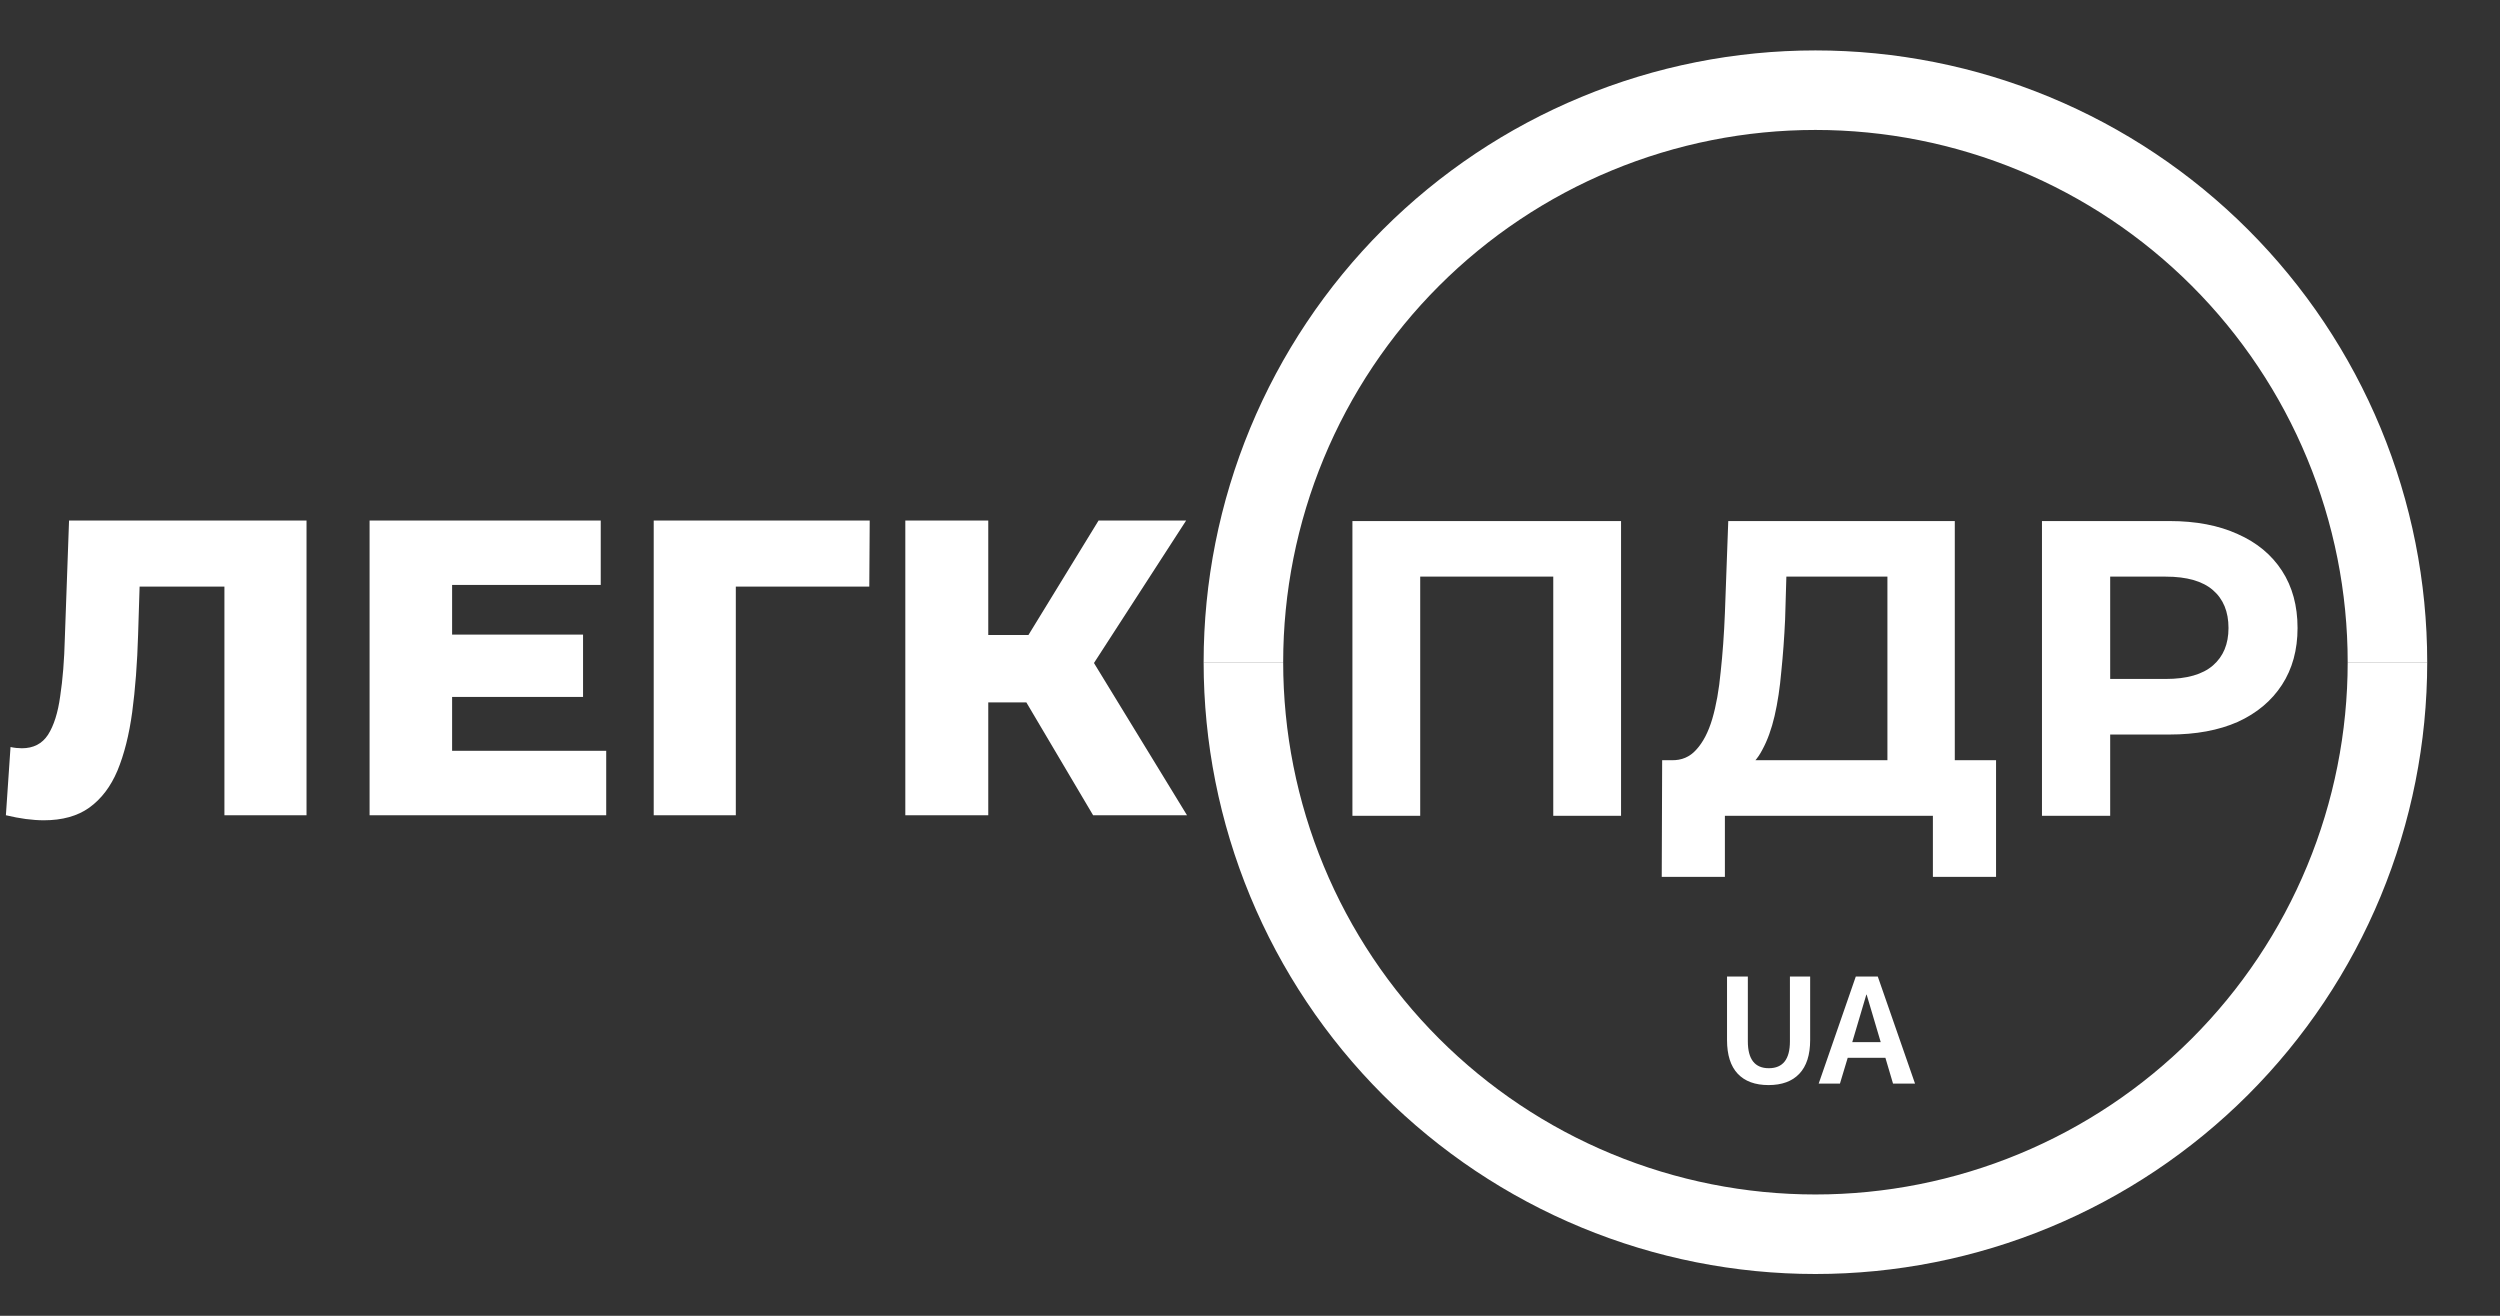
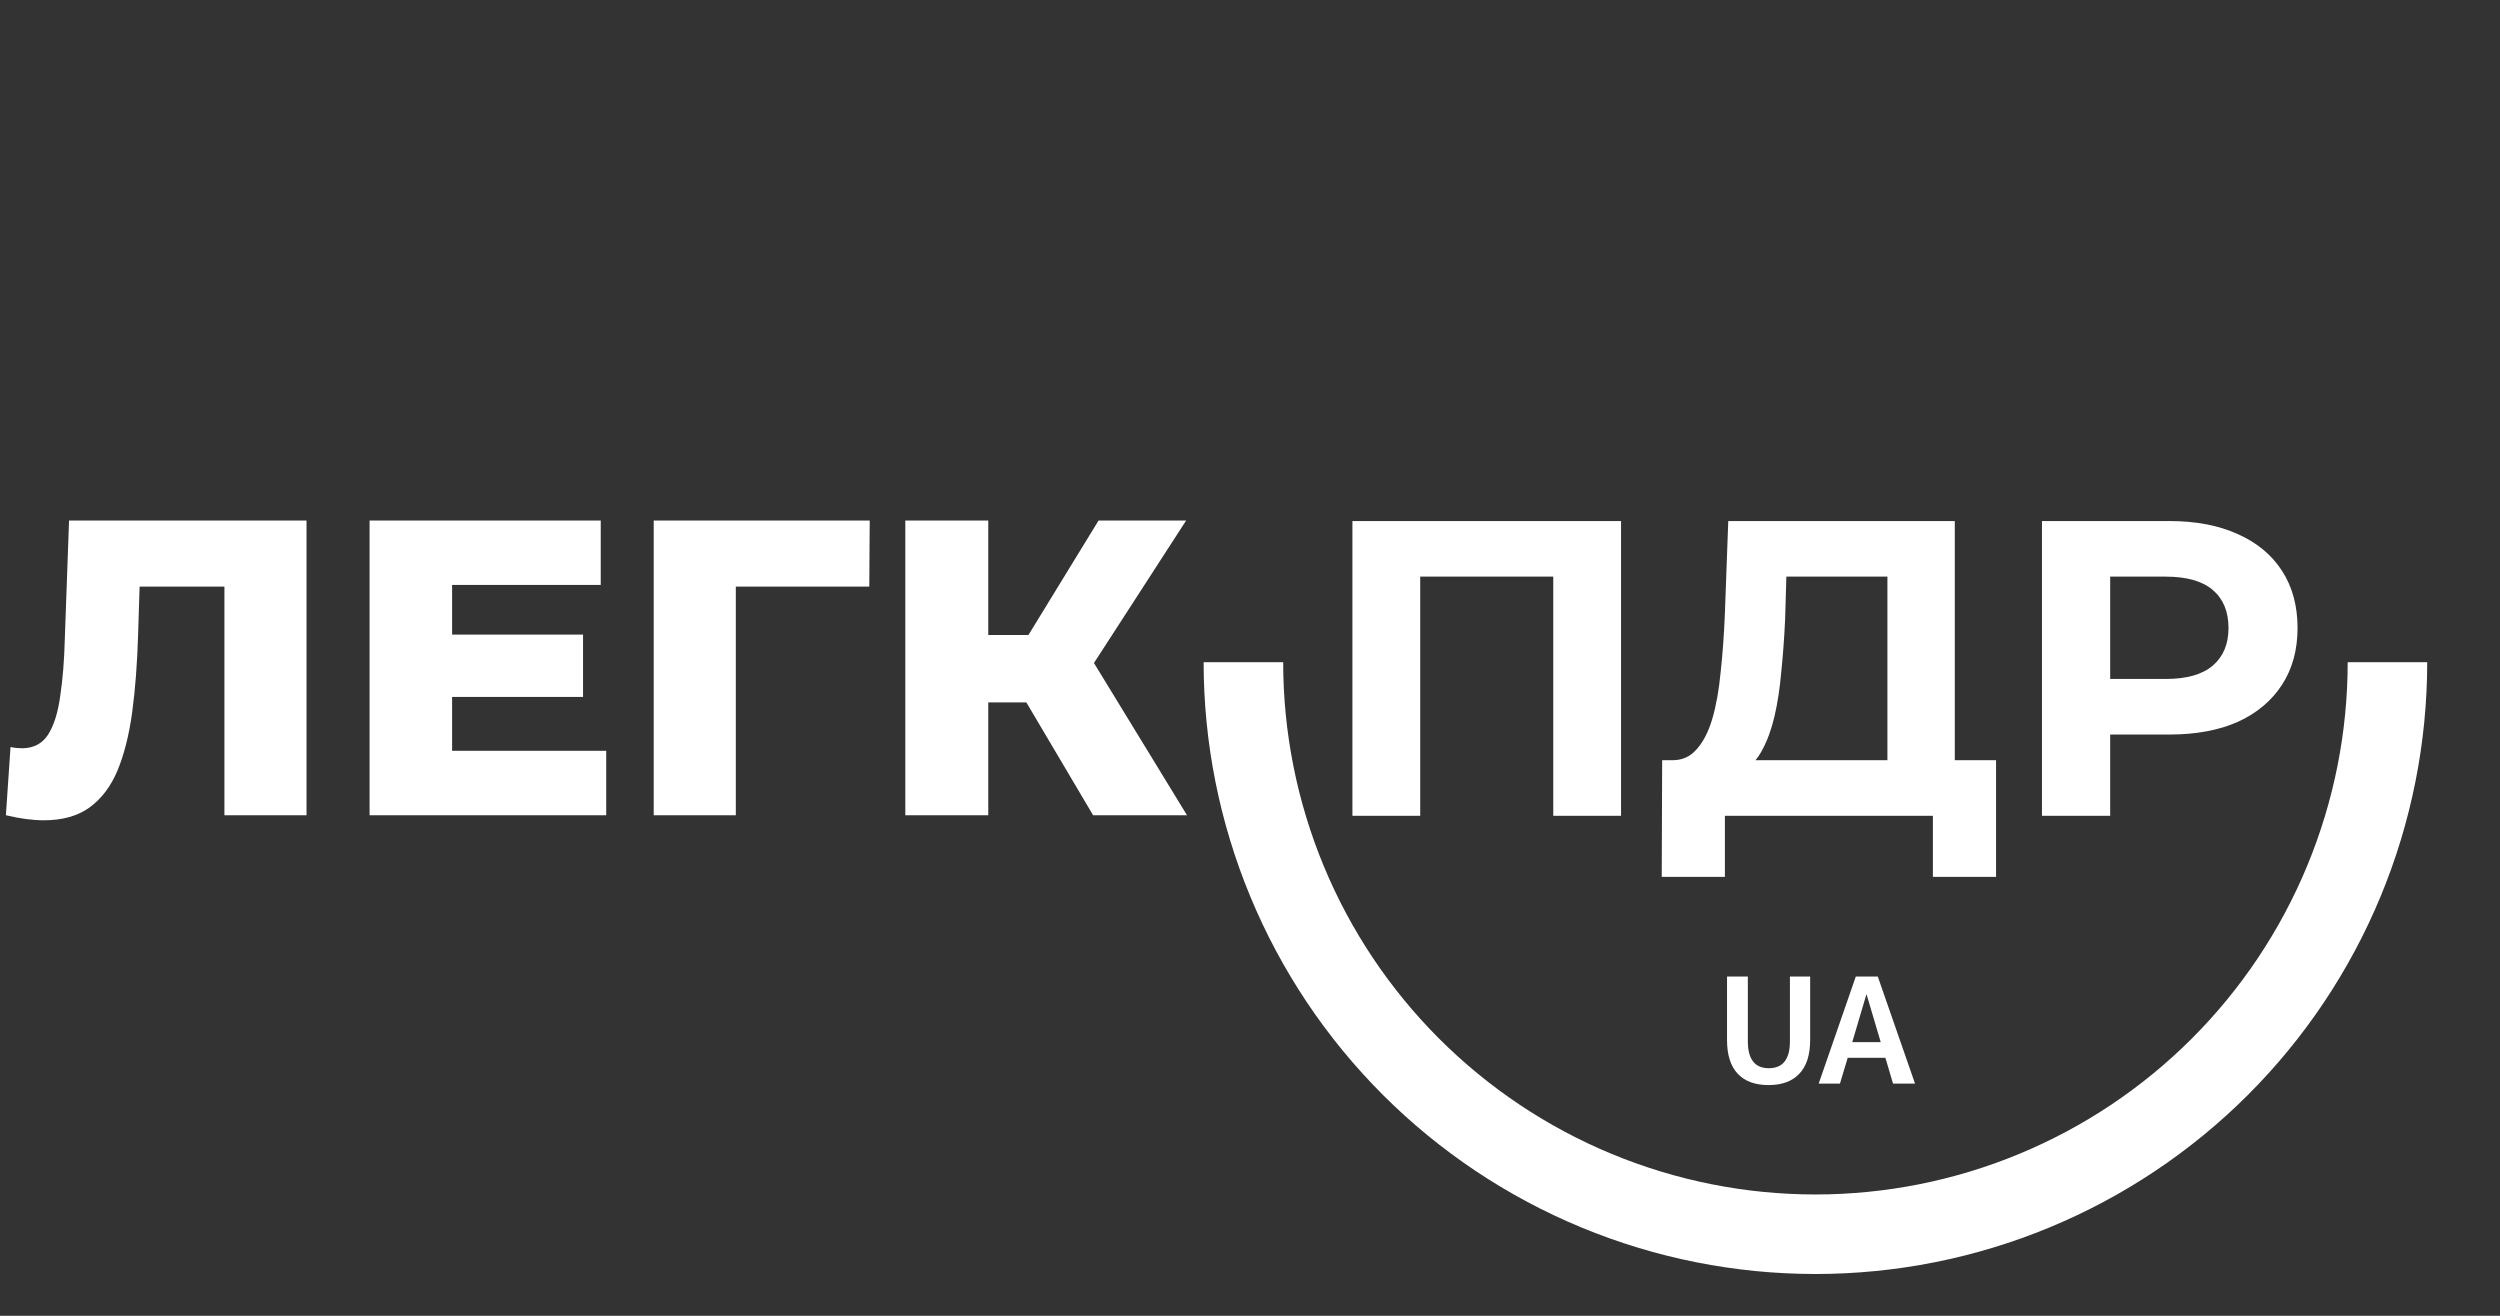
<svg xmlns="http://www.w3.org/2000/svg" width="95" height="50" viewBox="0 0 95 50" fill="none">
  <rect x="0" y="0" width="95" height="50" fill="#333333" stroke="none" />
-   <path d="M92.234 25.164C92.234 28.217 91.633 31.24 90.465 34.06C89.296 36.881 87.584 39.444 85.425 41.603C83.266 43.761 80.703 45.474 77.883 46.642C75.062 47.811 72.039 48.412 68.986 48.412C65.933 48.412 62.91 47.811 60.09 46.642C57.269 45.474 54.706 43.761 52.547 41.603C50.389 39.444 48.676 36.881 47.508 34.06C46.34 31.24 45.738 28.217 45.738 25.164L48.761 25.164C48.761 27.82 49.284 30.45 50.3 32.904C51.316 35.358 52.806 37.587 54.684 39.466C56.563 41.344 58.792 42.834 61.246 43.85C63.7 44.867 66.33 45.39 68.986 45.39C71.642 45.39 74.272 44.867 76.726 43.85C79.18 42.834 81.41 41.344 83.288 39.466C85.166 37.588 86.656 35.358 87.672 32.904C88.689 30.45 89.212 27.82 89.212 25.164H92.234Z" fill="white" />
-   <path d="M92.234 25.164C92.234 22.111 91.633 19.088 90.465 16.267C89.296 13.447 87.584 10.884 85.425 8.725C83.266 6.566 80.703 4.854 77.883 3.686C75.062 2.517 72.039 1.916 68.986 1.916C65.933 1.916 62.91 2.517 60.09 3.686C57.269 4.854 54.706 6.566 52.547 8.725C50.389 10.884 48.676 13.447 47.508 16.267C46.34 19.088 45.738 22.111 45.738 25.164L48.761 25.164C48.761 22.508 49.284 19.878 50.3 17.424C51.316 14.97 52.806 12.74 54.684 10.862C56.563 8.984 58.792 7.494 61.246 6.478C63.7 5.461 66.33 4.938 68.986 4.938C71.642 4.938 74.272 5.461 76.726 6.478C79.18 7.494 81.41 8.984 83.288 10.862C85.166 12.74 86.656 14.97 87.672 17.424C88.689 19.878 89.212 22.508 89.212 25.164H92.234Z" fill="white" />
+   <path d="M92.234 25.164C92.234 28.217 91.633 31.24 90.465 34.06C89.296 36.881 87.584 39.444 85.425 41.603C83.266 43.761 80.703 45.474 77.883 46.642C75.062 47.811 72.039 48.412 68.986 48.412C65.933 48.412 62.91 47.811 60.09 46.642C57.269 45.474 54.706 43.761 52.547 41.603C50.389 39.444 48.676 36.881 47.508 34.06C46.34 31.24 45.738 28.217 45.738 25.164L48.761 25.164C48.761 27.82 49.284 30.45 50.3 32.904C51.316 35.358 52.806 37.587 54.684 39.466C56.563 41.344 58.792 42.834 61.246 43.85C63.7 44.867 66.33 45.39 68.986 45.39C71.642 45.39 74.272 44.867 76.726 43.85C79.18 42.834 81.41 41.344 83.288 39.466C85.166 37.588 86.656 35.358 87.672 32.904C88.689 30.45 89.212 27.82 89.212 25.164H92.234" fill="white" />
  <path d="M66.418 37.109V39.572C66.418 40.252 66.684 40.592 67.215 40.592C67.75 40.592 68.017 40.252 68.017 39.572V37.109H68.786V39.522C68.786 40.086 68.649 40.514 68.374 40.803C68.103 41.09 67.713 41.233 67.204 41.233C66.695 41.233 66.305 41.09 66.034 40.803C65.762 40.514 65.627 40.086 65.627 39.522V37.109H66.418ZM69.11 41.177L70.52 37.109H71.356L72.771 41.177H71.935L71.645 40.196H70.213L69.918 41.177H69.11ZM70.386 39.6H71.467L70.932 37.794H70.921L70.386 39.6Z" fill="white" />
  <path d="M51.392 31V19.8H61.6V31H59.024V21.32L59.616 21.912H53.376L53.968 21.32V31H51.392ZM71.722 29.848V21.912H67.882L67.834 23.544C67.802 24.237 67.754 24.893 67.69 25.512C67.637 26.131 67.552 26.696 67.434 27.208C67.317 27.709 67.162 28.136 66.97 28.488C66.789 28.84 66.56 29.091 66.282 29.24L63.514 28.888C63.898 28.899 64.213 28.765 64.458 28.488C64.714 28.211 64.917 27.821 65.066 27.32C65.216 26.808 65.322 26.211 65.386 25.528C65.461 24.845 65.514 24.104 65.546 23.304L65.674 19.8H74.282V29.848H71.722ZM63.146 33.32L63.162 28.888H75.85V33.32H73.45V31H65.546V33.32H63.146ZM77.595 31V19.8H82.443C83.446 19.8 84.31 19.965 85.035 20.296C85.76 20.616 86.32 21.08 86.715 21.688C87.11 22.296 87.307 23.021 87.307 23.864C87.307 24.696 87.11 25.416 86.715 26.024C86.32 26.632 85.76 27.101 85.035 27.432C84.31 27.752 83.446 27.912 82.443 27.912H79.035L80.187 26.744V31H77.595ZM80.187 27.032L79.035 25.8H82.299C83.099 25.8 83.697 25.629 84.091 25.288C84.486 24.947 84.683 24.472 84.683 23.864C84.683 23.245 84.486 22.765 84.091 22.424C83.697 22.083 83.099 21.912 82.299 21.912H79.035L80.187 20.68V27.032Z" fill="white" />
  <path d="M1.664 31.171C1.451 31.171 1.221 31.154 0.976 31.122C0.741 31.09 0.491 31.043 0.224 30.979L0.4 28.387C0.549 28.419 0.693 28.434 0.832 28.434C1.269 28.434 1.6 28.264 1.824 27.922C2.048 27.57 2.203 27.08 2.288 26.451C2.384 25.821 2.443 25.085 2.464 24.242L2.624 19.779H11.648V30.979H8.528V21.587L9.216 22.291H4.688L5.328 21.555L5.248 24.114C5.216 25.203 5.141 26.184 5.024 27.058C4.907 27.922 4.72 28.664 4.464 29.282C4.208 29.89 3.851 30.36 3.392 30.691C2.944 31.011 2.368 31.171 1.664 31.171ZM16.956 24.114H22.156V26.483H16.956V24.114ZM17.18 28.53H23.036V30.979H14.044V19.779H22.828V22.227H17.18V28.53ZM24.841 30.979V19.779H33.049L33.033 22.291H27.257L27.961 21.587V30.979H24.841ZM41.538 30.979L38.386 25.651L40.93 24.146L45.106 30.979H41.538ZM34.402 30.979V19.779H37.554V30.979H34.402ZM36.642 26.691V24.131H40.706V26.691H36.642ZM41.234 25.715L38.306 25.395L41.746 19.779H45.074L41.234 25.715Z" fill="white" />
</svg>